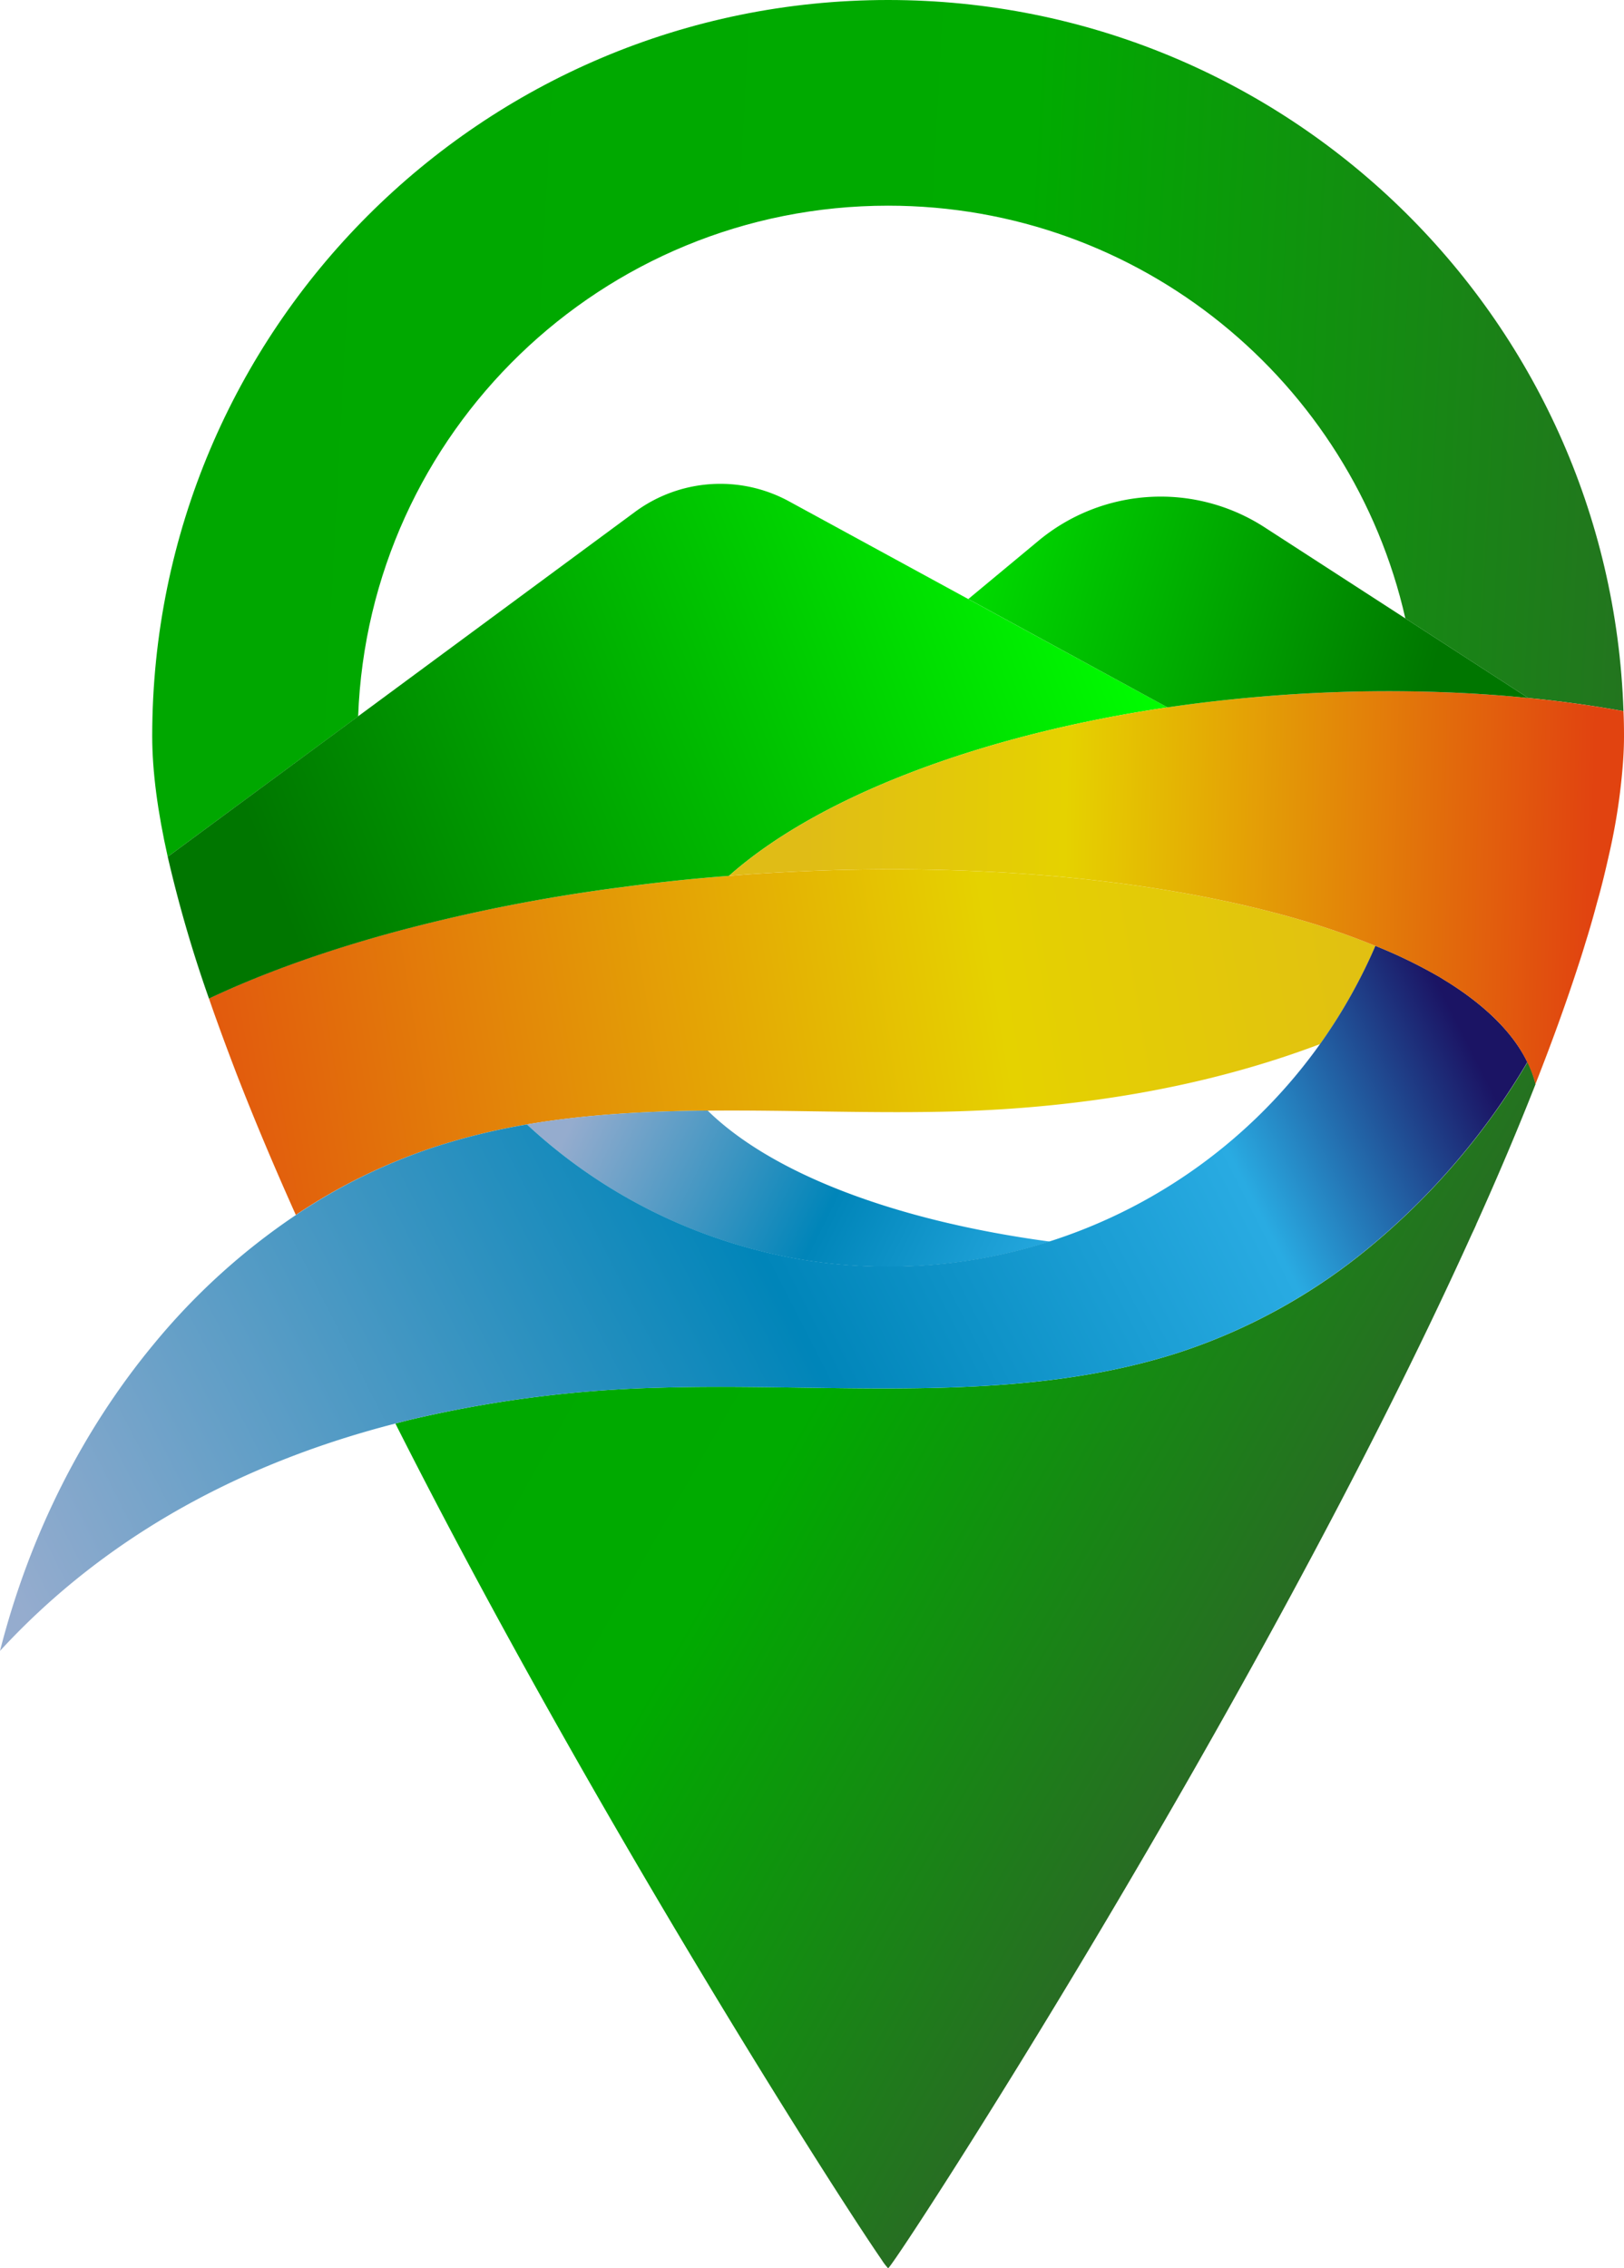
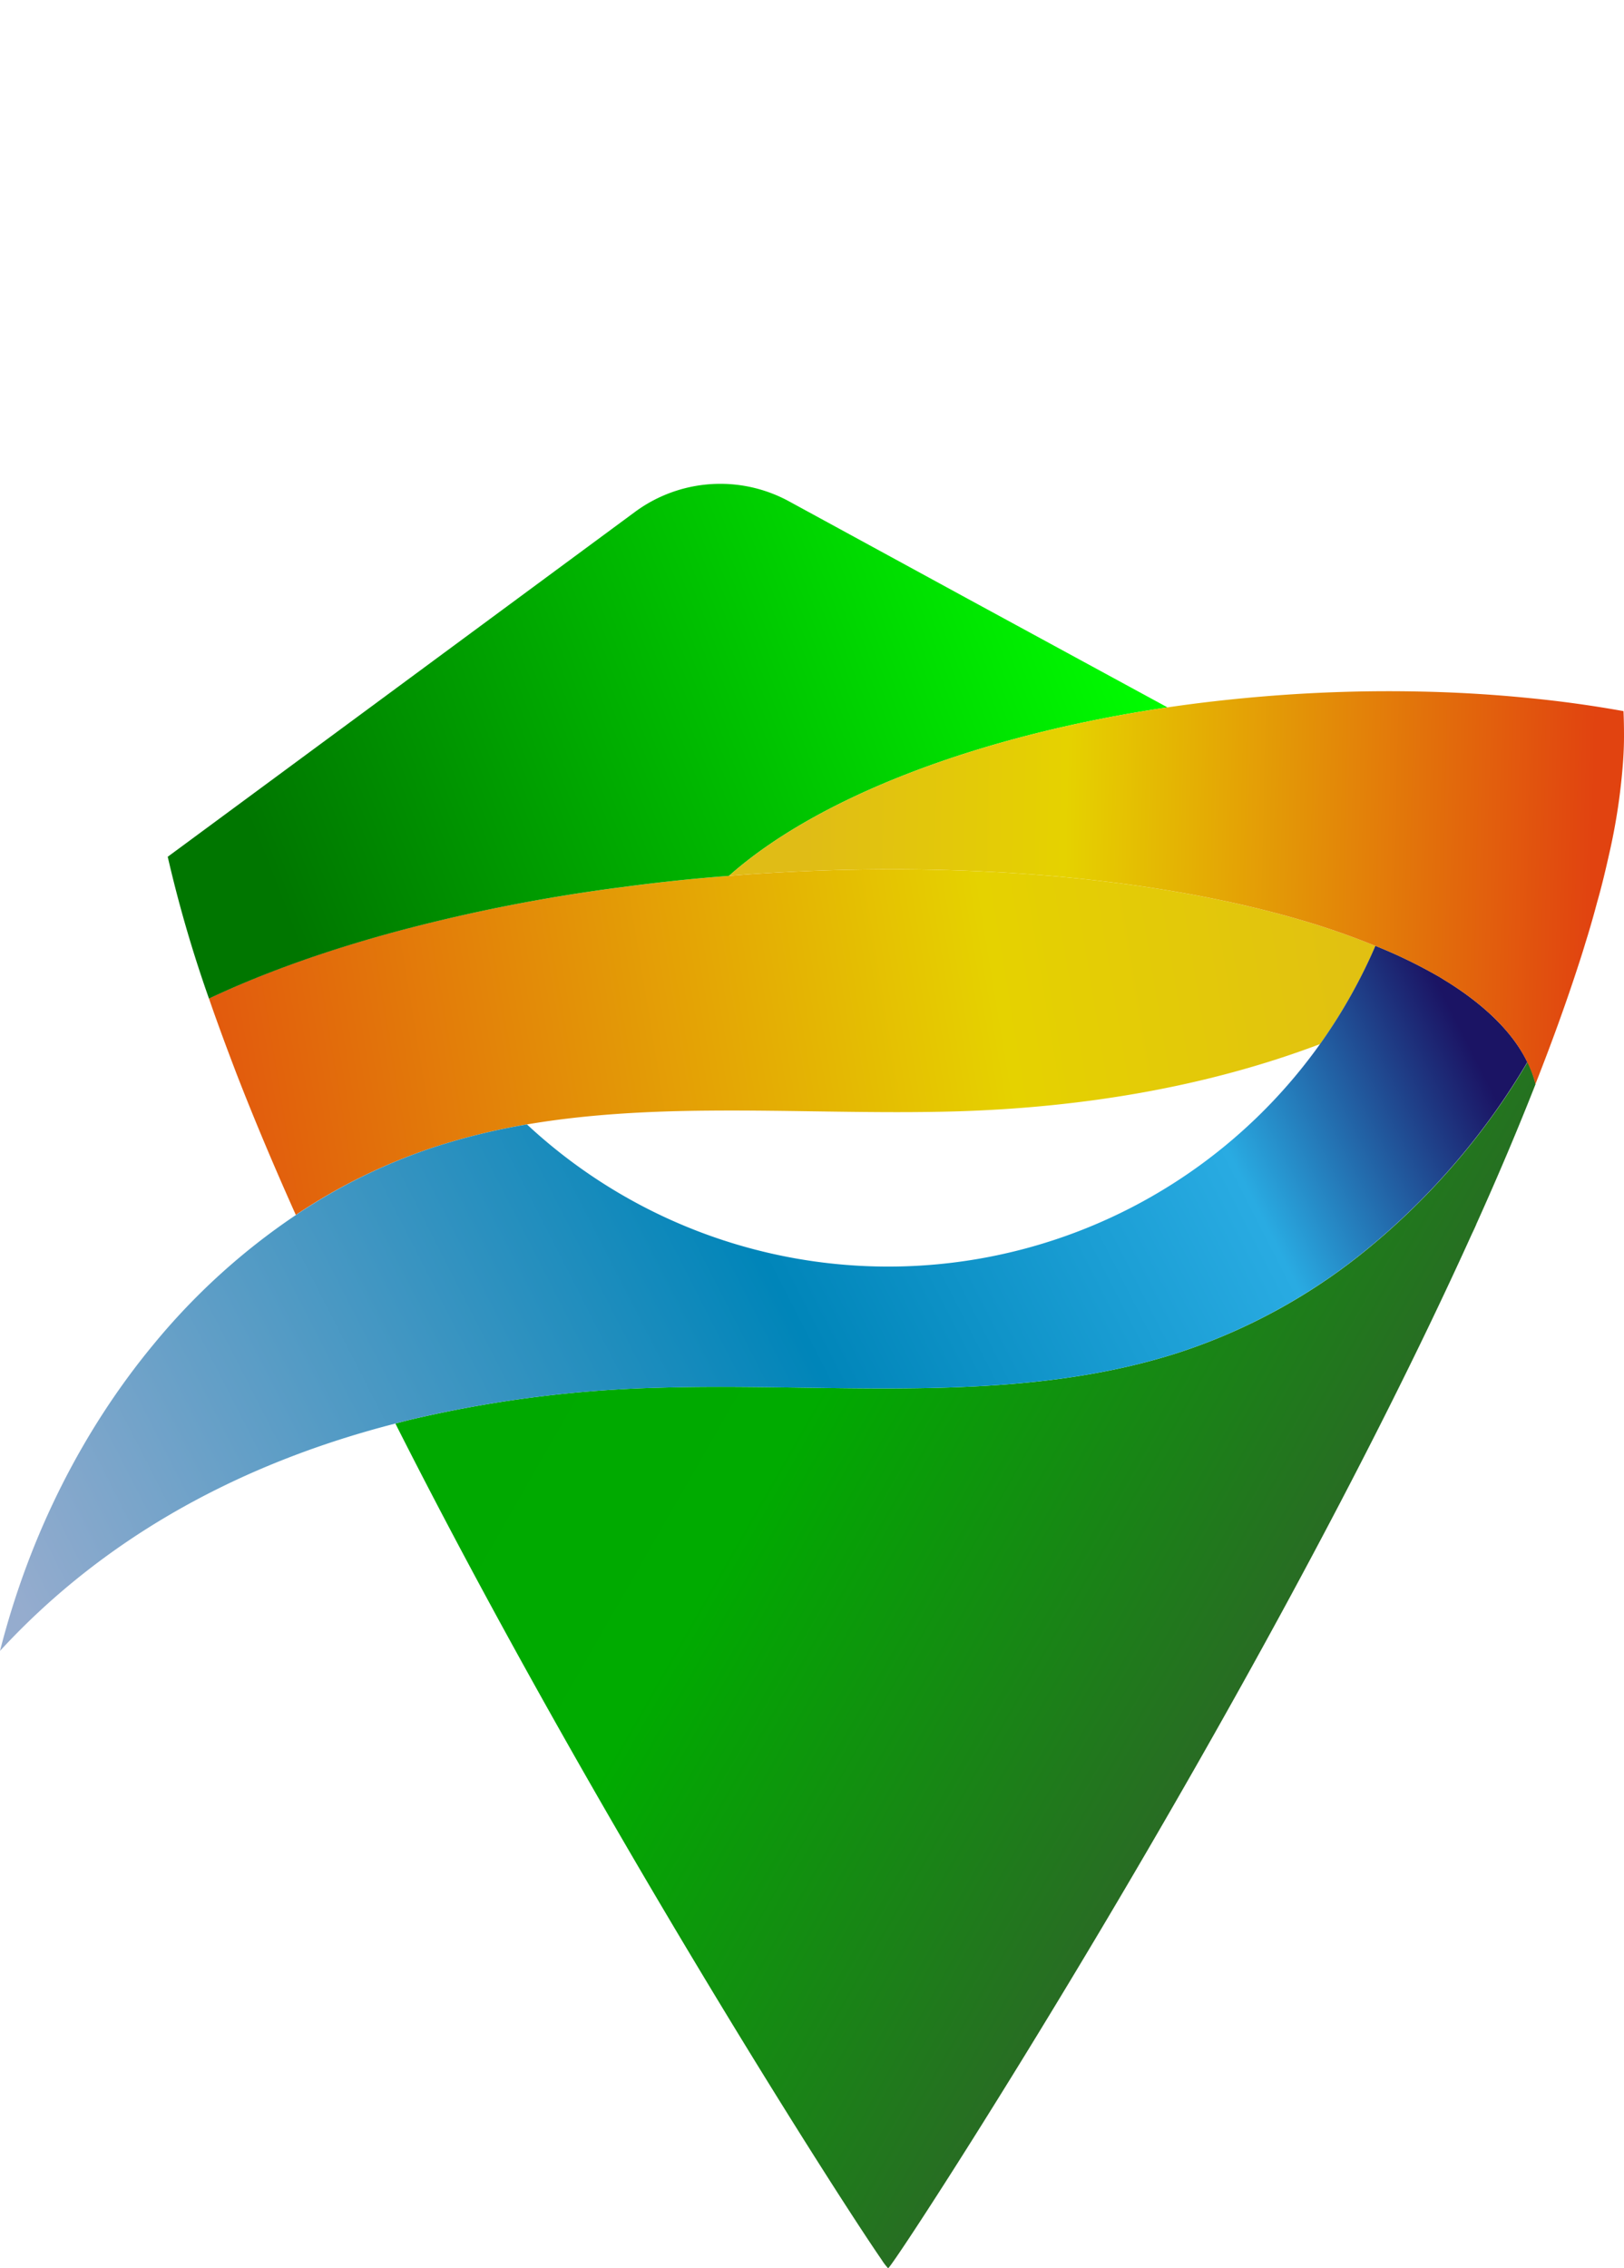
<svg xmlns="http://www.w3.org/2000/svg" xmlns:xlink="http://www.w3.org/1999/xlink" viewBox="0 0 679.31 948.42">
  <defs>
    <style>.cls-1{fill:url(#linear-gradient);}.cls-2{fill:url(#linear-gradient-2);}.cls-3{fill:url(#linear-gradient-3);}.cls-4{fill:url(#linear-gradient-4);}.cls-5{fill:url(#linear-gradient-5);}.cls-6{fill:url(#linear-gradient-6);}.cls-7{fill:url(#linear-gradient-7);}.cls-8{fill:url(#linear-gradient-8);}</style>
    <linearGradient id="linear-gradient" x1="21.72" y1="168.29" x2="797.12" y2="209.6" gradientUnits="userSpaceOnUse">
      <stop offset="0" stop-color="#00a600" />
      <stop offset="0.52" stop-color="#00ab00" />
      <stop offset="1" stop-color="#325d2c" />
    </linearGradient>
    <linearGradient id="linear-gradient-2" x1="32.78" y1="469.15" x2="604.5" y2="374.83" gradientUnits="userSpaceOnUse">
      <stop offset="0" stop-color="#e14310" />
      <stop offset="0.67" stop-color="#e5d200" />
      <stop offset="1" stop-color="#e0bc16" />
    </linearGradient>
    <linearGradient id="linear-gradient-3" x1="244.65" y1="457.86" x2="434.83" y2="551.79" gradientUnits="userSpaceOnUse">
      <stop offset="0" stop-color="#95acce" />
      <stop offset="0.53" stop-color="#0085b9" />
      <stop offset="1" stop-color="#29abe2" />
    </linearGradient>
    <linearGradient id="linear-gradient-4" x1="82.39" y1="454.26" x2="565.42" y2="730.74" xlink:href="#linear-gradient" />
    <linearGradient id="linear-gradient-5" x1="462.51" y1="220.29" x2="110.09" y2="358.46" gradientUnits="userSpaceOnUse">
      <stop offset="0" stop-color="lime" />
      <stop offset="1" stop-color="#007600" />
    </linearGradient>
    <linearGradient id="linear-gradient-6" x1="16.03" y1="686.86" x2="591.86" y2="392.71" gradientUnits="userSpaceOnUse">
      <stop offset="0" stop-color="#95acce" />
      <stop offset="0.53" stop-color="#0085b9" />
      <stop offset="0.83" stop-color="#29abe2" />
      <stop offset="1" stop-color="#1b1464" />
    </linearGradient>
    <linearGradient id="linear-gradient-7" x1="665.96" y1="372.24" x2="336.43" y2="365.26" xlink:href="#linear-gradient-2" />
    <linearGradient id="linear-gradient-8" x1="344.2" y1="208.26" x2="598.82" y2="282.78" xlink:href="#linear-gradient-5" />
  </defs>
  <g id="Слой_2" data-name="Слой 2">
    <g id="logos">
-       <path class="cls-1" d="M679.09,297.34c-12.7-2.28-26-4.16-39.82-5.49l-51.42-33.28C565.45,159.73,477.09,86,371.49,86c-119.74,0-217.3,94.84-221.68,213.53L70.16,358.24c-4.21-18.75-6.49-35.72-6.49-50.42C63.67,137.83,201.5,0,371.49,0,538,0,673.6,132.17,679.09,297.34Z" />
      <path class="cls-2" d="M575.32,395.51c-2.27,5.32-4.77,10.48-7.43,15.53a222,222,0,0,1-15.7,25.51c-47.92,18.14-99.78,26.51-151.25,28.12-34.72,1.05-70.05-.61-104.93-.28-25.52.22-50.86,1.56-75.6,5.77A272.16,272.16,0,0,0,182,479.53,236.59,236.59,0,0,0,123.74,508c-9-20.07-17.31-39.76-24.68-58.73-4.16-10.87-8.1-21.47-11.65-31.78,22.3-10.54,48.59-20,77.87-27.9A720.47,720.47,0,0,1,259.79,371h.06c14.64-2,29.72-3.6,45.09-4.77q6.74-.57,13.64-1c87.47-5.54,167.56,2.39,226.35,19.69A317.76,317.76,0,0,1,575.32,395.51Z" />
-       <path class="cls-3" d="M439.1,519.14a221.75,221.75,0,0,1-218.69-49c24.74-4.21,50.08-5.55,75.6-5.77C323.07,490.85,374.71,510.48,439.1,519.14Z" />
      <path class="cls-4" d="M642.32,453.3c-7.43,18.91-15.75,38.55-24.79,58.57v.05c-.61,1.45-1.28,2.83-1.94,4.22-89.52,197.73-242.16,432.28-244.1,432.28a23.17,23.17,0,0,1-2.77-3.66c-18.14-26.12-121.8-188.19-203.33-349.53,3.5-.94,7.05-1.83,10.59-2.61a507.93,507.93,0,0,1,99-12.36c73.49-2.28,149.47,7.71,219-15a243.69,243.69,0,0,0,79-43.82,294.2,294.2,0,0,0,66-77.37A44.24,44.24,0,0,1,642.32,453.3Z" />
      <path class="cls-5" d="M488.35,295.78c-80.42,11.87-147.08,38.16-183.41,70.44-15.37,1.17-30.45,2.78-45.09,4.77h-.06a720.47,720.47,0,0,0-94.51,18.64C136,397.56,109.71,407,87.41,417.53a544.24,544.24,0,0,1-17.25-59.29l79.65-58.74L265.67,214A60.1,60.1,0,0,1,330,209.6l75,40.87Z" />
      <path class="cls-6" d="M638.88,444.09a294.2,294.2,0,0,1-66,77.37,243.69,243.69,0,0,1-79,43.82c-69.5,22.69-145.48,12.7-219,15a507.93,507.93,0,0,0-99,12.36c-3.54.78-7.09,1.67-10.59,2.61C103.33,611.15,45.48,640.93,0,690.29c12.42-48.75,34.78-92.62,64.28-128.23a276.42,276.42,0,0,1,59.46-54A236.59,236.59,0,0,1,182,479.53a272.16,272.16,0,0,1,38.43-9.37A221.83,221.83,0,0,0,567.89,411c2.66-5.05,5.16-10.21,7.43-15.53a209.32,209.32,0,0,1,26.34,12.75h.06c1.44.89,2.83,1.78,4.22,2.61C621.69,420.8,633,432,638.88,444.09Z" />
      <path class="cls-7" d="M679.31,307.82c0,3.16-.11,6.32-.33,9.71v.05a256.66,256.66,0,0,1-6,40.05c-1.44,6.38-3,13-4.94,19.74-1.22,4.6-2.55,9.32-4,14.09-.28.83-.5,1.66-.78,2.49-.94,3.17-1.94,6.33-3,9.54-5.16,15.92-11.2,32.56-18,49.81a44.24,44.24,0,0,0-3.44-9.21C633,432,621.69,420.8,605.94,410.87c-1.39-.83-2.78-1.72-4.22-2.61h-.06a209.32,209.32,0,0,0-26.34-12.75,317.76,317.76,0,0,0-30.39-10.6c-58.79-17.3-138.88-25.23-226.35-19.69q-6.9.42-13.64,1c36.33-32.28,103-58.57,183.41-70.44,16.92-2.49,34.45-4.32,52.47-5.49,17.64-1.11,34.94-1.49,51.69-1.16,16.09.28,31.73,1.22,46.76,2.72,13.81,1.33,27.12,3.21,39.82,5.49C679.26,300.83,679.31,304.33,679.31,307.82Z" />
-       <path class="cls-8" d="M639.27,291.85c-15-1.5-30.67-2.44-46.76-2.72-16.75-.33-34,.05-51.69,1.16-18,1.17-35.55,3-52.47,5.49l-83.3-45.31,29.39-24.4a80,80,0,0,1,94.51-5.6l58.9,38.1Z" />
    </g>
  </g>
</svg>